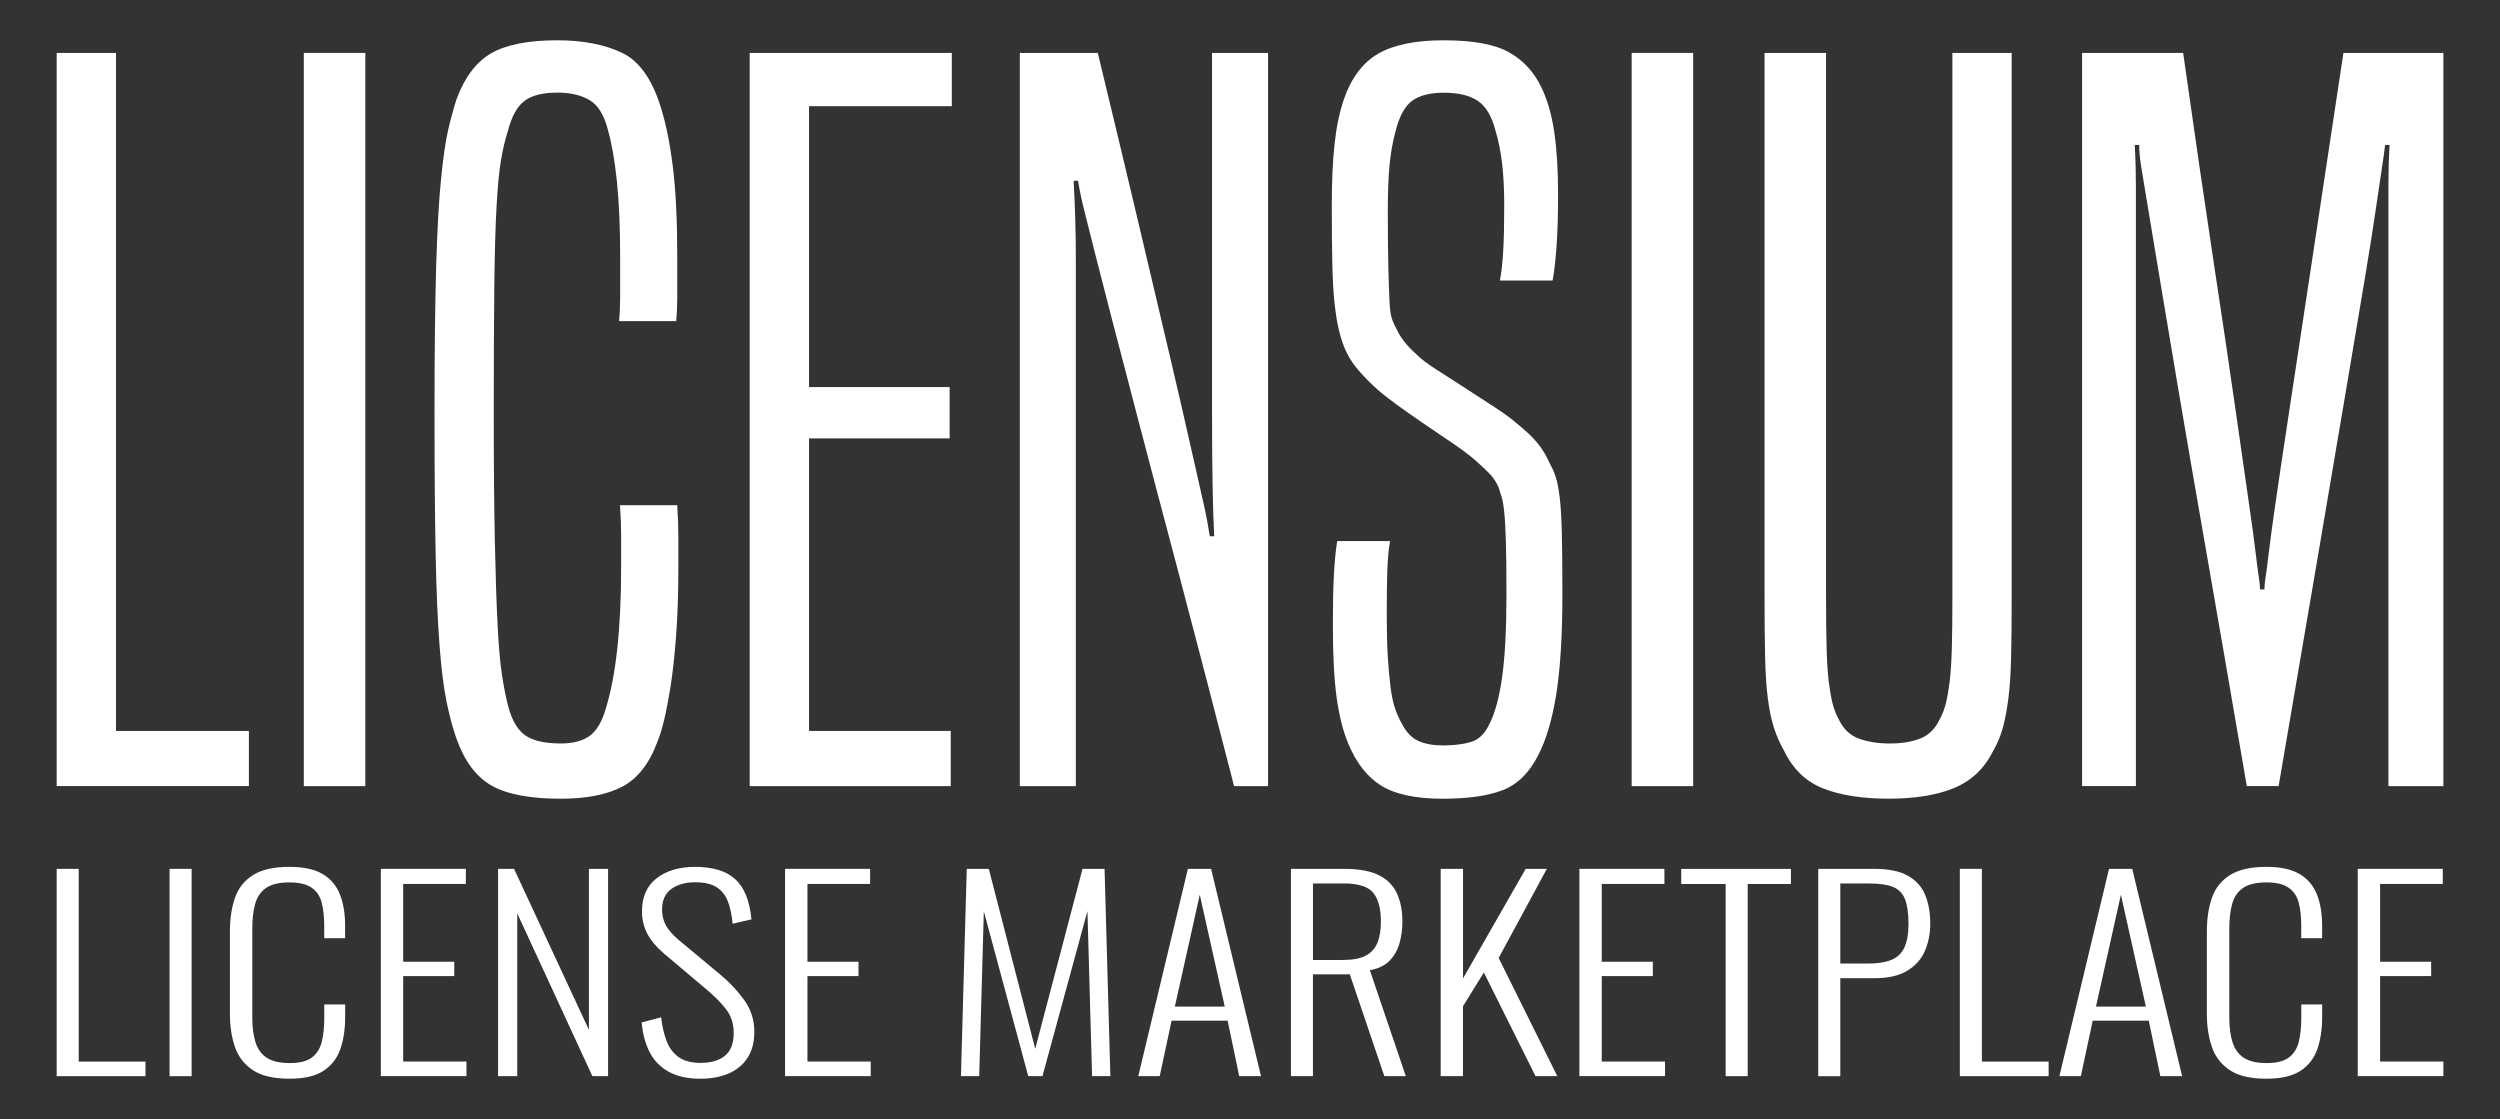
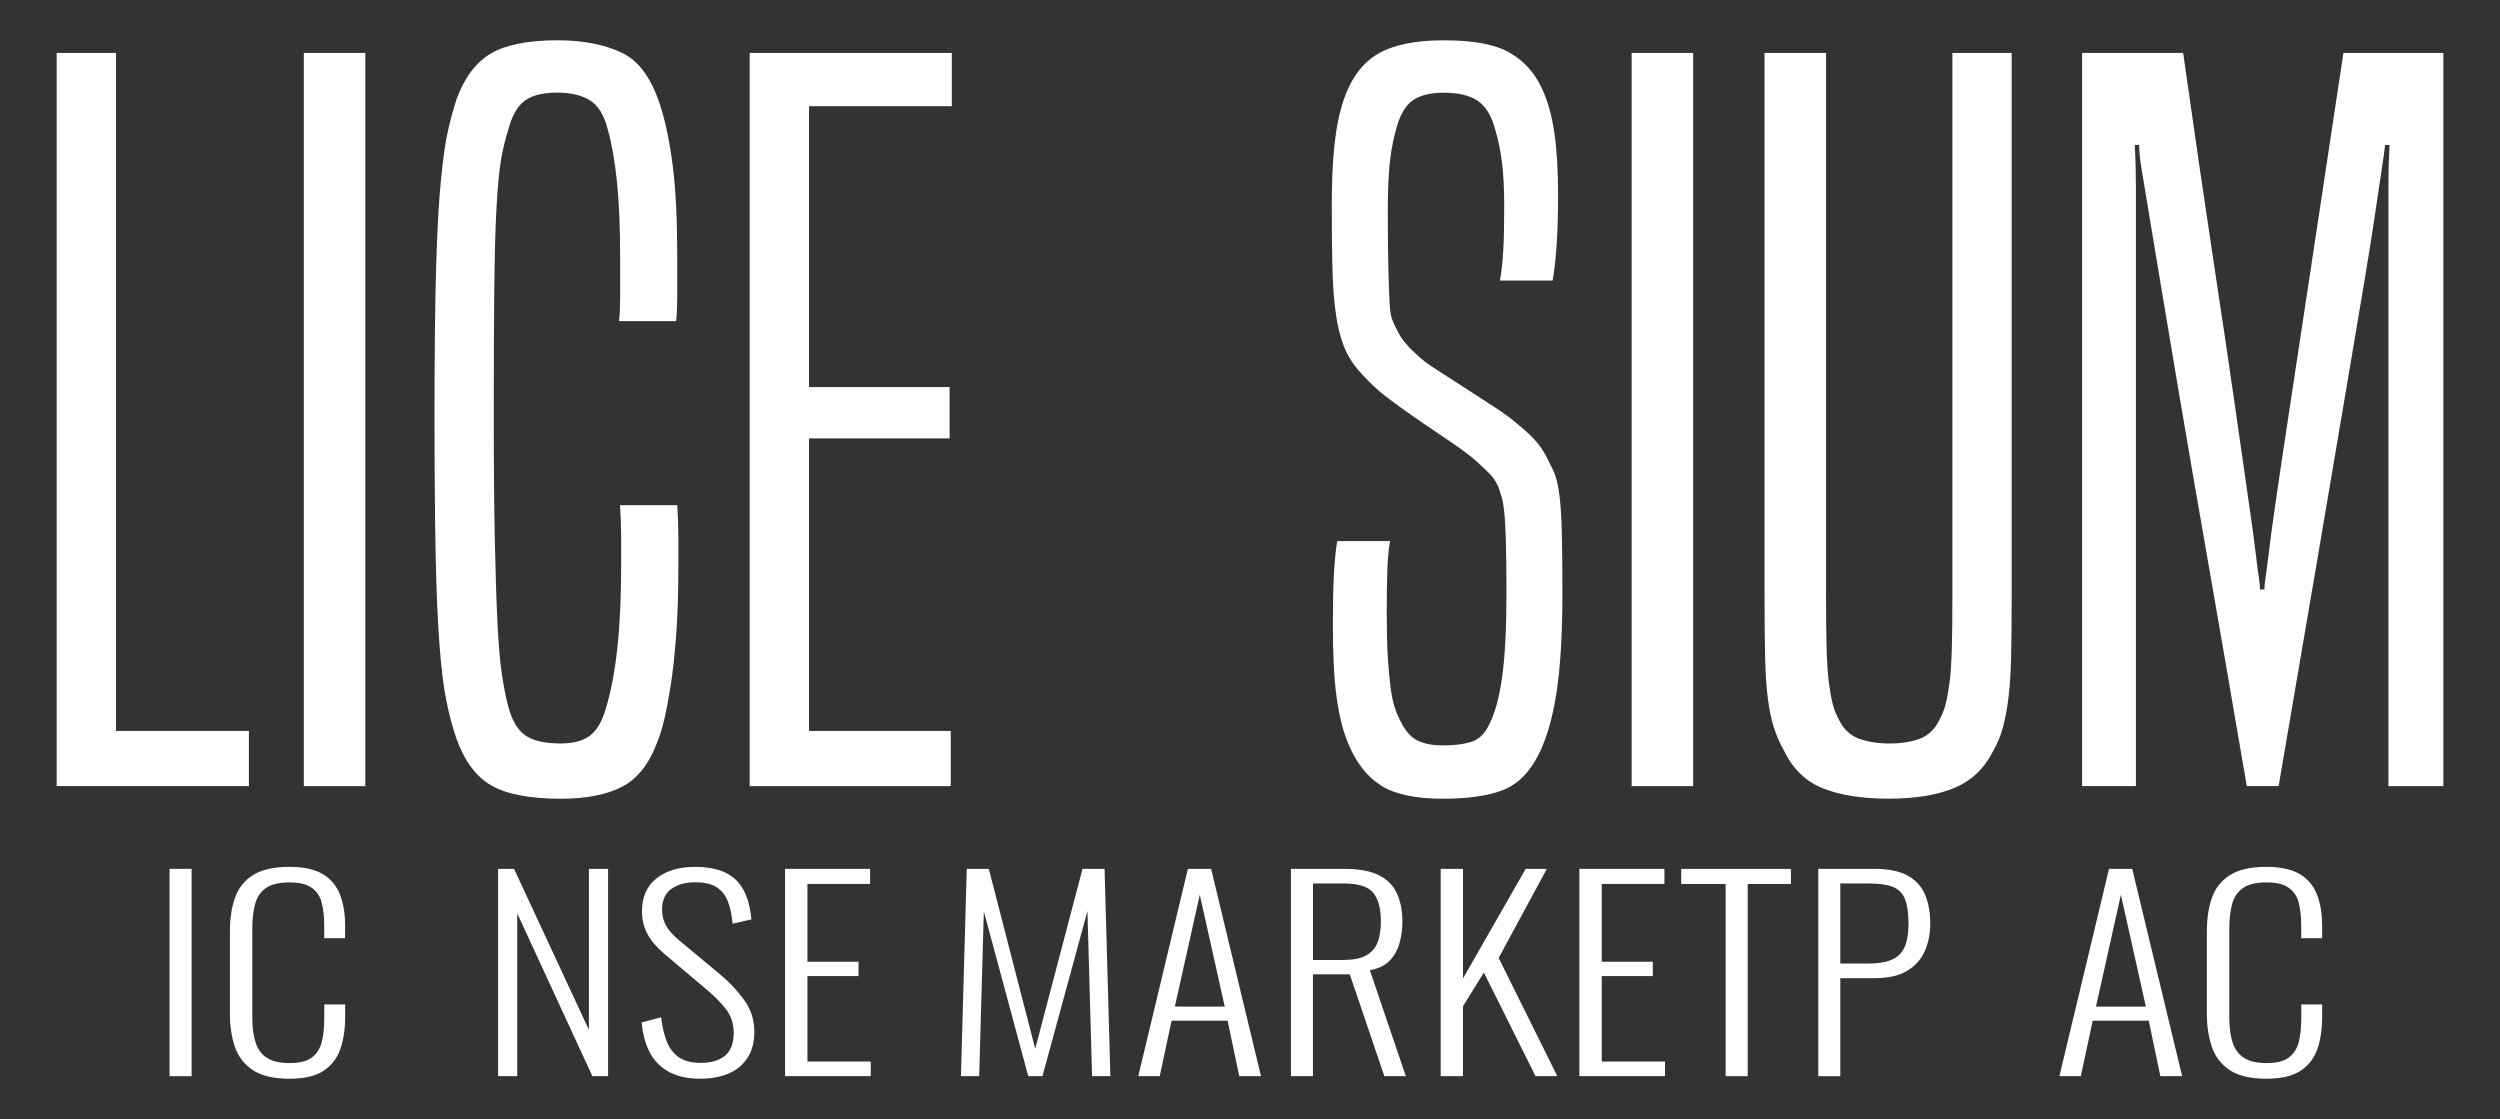
<svg xmlns="http://www.w3.org/2000/svg" id="Слой_1" x="0px" y="0px" viewBox="0 0 538.58 241.08" style="enable-background:new 0 0 538.58 241.08;" xml:space="preserve">
  <rect x="0" y="0" width="538.58" height="241.08" fill="#333333" stroke="none" />
  <style type="text/css"> .st0{fill:#FFFFFF;} </style>
  <g>
    <g>
      <path class="st0" d="M12.21,169.35V11.4h12.78v146.06h28.63v11.89H12.21z" />
      <path class="st0" d="M65.45,169.35V11.4H78.7v157.96H65.45z" />
      <path class="st0" d="M145.9,108.84c0.16,2.37,0.24,4.66,0.24,6.89c0,2.23,0,4.31,0,6.26c0,5.71-0.16,10.68-0.48,14.92 c-0.32,4.25-0.71,7.86-1.18,10.85c-0.48,2.99-0.95,5.46-1.42,7.41c-0.48,1.95-0.95,3.48-1.42,4.59c-1.74,4.73-4.26,7.96-7.57,9.7 c-3.31,1.74-7.73,2.61-13.25,2.61c-6.62,0-11.59-0.94-14.91-2.82c-3.31-1.88-5.84-5.25-7.57-10.12c-0.79-2.22-1.5-4.87-2.13-7.93 c-0.63-3.06-1.15-7.16-1.53-12.31c-0.4-5.14-0.67-11.68-0.83-19.61c-0.16-7.93-0.24-18.01-0.24-30.26 c0-13.07,0.12-23.61,0.35-31.61c0.24-8,0.59-14.32,1.07-18.99c0.47-4.66,0.98-8.17,1.54-10.54c0.55-2.36,1.14-4.52,1.77-6.47 c1.73-4.73,4.22-8.03,7.45-9.91c3.23-1.88,8-2.82,14.32-2.82c5.36,0,9.94,0.87,13.72,2.61c3.79,1.74,6.62,5.67,8.52,11.79 c1.1,3.48,1.97,7.76,2.6,12.83c0.63,5.08,0.95,11.51,0.95,19.3c0,4.03,0,6.99,0,8.87s-0.08,3.58-0.24,5.11h-12.3 c0.16-1.53,0.24-3.23,0.24-5.11s0-4.76,0-8.66c0-6.54-0.24-12.03-0.71-16.48c-0.48-4.45-1.11-8.07-1.9-10.85 c-0.79-3.2-2.09-5.36-3.9-6.47c-1.81-1.11-4.14-1.67-6.98-1.67c-3.16,0-5.53,0.59-7.1,1.77c-1.58,1.18-2.76,3.31-3.55,6.36 c-0.63,1.95-1.15,4.1-1.54,6.47c-0.4,2.37-0.71,5.71-0.95,10.02c-0.24,4.31-0.4,9.98-0.48,17c-0.08,7.03-0.12,16.17-0.12,27.44 s0.08,20.55,0.24,27.86c0.16,7.3,0.35,13.25,0.59,17.84c0.23,4.59,0.55,8.17,0.95,10.75c0.39,2.57,0.83,4.76,1.3,6.57 c0.79,3.06,2.01,5.18,3.66,6.36c1.66,1.18,4.22,1.78,7.69,1.78c2.68,0,4.77-0.56,6.27-1.67c1.5-1.11,2.64-3.06,3.43-5.84 c2.21-7.1,3.31-17.25,3.31-30.46c0-2.64,0-4.94,0-6.89c0-1.95-0.08-4.1-0.24-6.47H145.9z" />
      <path class="st0" d="M161.51,169.35V11.4h43.54v11.48h-30.76v60.51h30.29v11.06h-30.29v63.02h30.53v11.89H161.51z" />
-       <path class="st0" d="M265.86,169.35c-4.58-17.81-8.56-33.1-11.95-45.91c-3.4-12.79-6.27-23.71-8.64-32.76 c-2.36-9.04-4.3-16.45-5.8-22.22c-1.5-5.77-2.72-10.54-3.67-14.29c-0.95-3.75-1.7-6.75-2.25-8.97c-0.56-2.22-0.99-4.31-1.3-6.26 h-0.95c0.16,2.92,0.27,5.78,0.35,8.56c0.08,2.78,0.12,5.63,0.12,8.55c0,2.92,0,6.05,0,9.39s0,7.1,0,11.27v92.65h-12.07V11.4h16.8 c3.63,15.02,6.7,27.89,9.23,38.6c2.52,10.71,4.65,19.76,6.39,27.13c1.73,7.38,3.11,13.35,4.14,17.95 c1.02,4.59,1.85,8.24,2.48,10.96c0.63,2.71,1.07,4.73,1.3,6.05c0.24,1.32,0.43,2.47,0.59,3.44h0.95 c-0.16-3.06-0.28-6.71-0.35-10.95c-0.08-4.24-0.12-9.91-0.12-17.01V11.4h12.07v157.96H265.86z" />
      <path class="st0" d="M299.46,116.56c-0.32,1.81-0.51,3.96-0.59,6.47c-0.08,2.5-0.12,5.64-0.12,9.39c0,3.62,0.08,6.68,0.23,9.18 c0.16,2.5,0.36,4.66,0.59,6.47c0.24,1.81,0.55,3.31,0.95,4.49c0.39,1.18,0.91,2.33,1.54,3.44c0.95,1.81,2.13,3.03,3.55,3.65 c1.42,0.62,3.15,0.94,5.2,0.94c2.37,0,4.38-0.24,6.03-0.73c1.66-0.48,2.96-1.7,3.91-3.65c1.26-2.36,2.21-5.77,2.84-10.23 c0.63-4.45,0.95-10.43,0.95-17.94c0-4.73-0.04-8.48-0.12-11.27c-0.08-2.78-0.2-4.94-0.36-6.47c-0.16-1.53-0.35-2.64-0.59-3.34 c-0.24-0.7-0.44-1.32-0.59-1.88c-0.48-1.11-1.07-2.05-1.78-2.82c-0.71-0.76-1.78-1.77-3.19-3.03c-1.27-1.11-2.92-2.36-4.97-3.75 c-2.05-1.39-4.1-2.78-6.15-4.17c-2.05-1.39-3.98-2.75-5.8-4.07c-1.81-1.32-3.19-2.4-4.14-3.24c-1.42-1.25-2.8-2.64-4.14-4.17 c-1.34-1.53-2.41-3.27-3.19-5.22c-0.47-1.25-0.87-2.57-1.18-3.96c-0.32-1.39-0.59-3.16-0.83-5.32c-0.24-2.15-0.4-4.93-0.48-8.35 c-0.08-3.41-0.12-7.68-0.12-12.83c0-5,0.19-9.35,0.59-13.04c0.39-3.68,1.06-6.92,2.01-9.7c1.58-4.59,4.02-7.86,7.34-9.81 c3.31-1.94,8.04-2.92,14.2-2.92c6.31,0,11,0.87,14.08,2.61c3.08,1.74,5.4,4.28,6.98,7.62c1.26,2.64,2.17,5.81,2.72,9.49 c0.55,3.69,0.83,8.17,0.83,13.46c0,4.59-0.12,8.42-0.35,11.48c-0.23,3.06-0.51,5.43-0.83,7.09h-11.36 c0.32-1.53,0.55-3.58,0.71-6.15c0.16-2.57,0.23-5.88,0.23-9.91c0-3.61-0.16-6.71-0.47-9.28c-0.32-2.57-0.79-4.9-1.42-6.99 c-0.79-3.06-2.05-5.18-3.79-6.36c-1.74-1.18-4.18-1.77-7.33-1.77c-3,0-5.29,0.59-6.86,1.77c-1.58,1.18-2.76,3.37-3.55,6.57 c-0.63,2.36-1.07,4.83-1.3,7.41c-0.24,2.57-0.36,5.81-0.36,9.7c0,5.29,0.04,9.43,0.12,12.42c0.08,2.99,0.16,5.32,0.24,6.99 c0.07,1.67,0.23,2.89,0.47,3.65c0.24,0.77,0.59,1.57,1.06,2.4c0.79,1.81,2.21,3.62,4.26,5.43c0.95,0.97,2.4,2.09,4.38,3.34 c1.97,1.25,4.02,2.58,6.15,3.96c2.13,1.39,4.22,2.75,6.27,4.07c2.05,1.32,3.7,2.54,4.97,3.65c1.89,1.53,3.35,2.92,4.37,4.17 c1.02,1.25,1.93,2.78,2.72,4.59c0.48,0.83,0.86,1.74,1.18,2.71c0.32,0.98,0.59,2.4,0.83,4.28c0.23,1.88,0.39,4.48,0.47,7.82 c0.08,3.34,0.12,7.72,0.12,13.14c0,8.76-0.44,15.89-1.3,21.39c-0.87,5.5-2.17,9.91-3.9,13.25c-1.89,3.75-4.42,6.26-7.57,7.51 c-3.16,1.25-7.5,1.88-13.02,1.88c-5.84,0-10.25-0.94-13.25-2.82c-3-1.88-5.37-4.9-7.1-9.07c-1.11-2.64-1.93-5.91-2.48-9.81 s-0.83-9.25-0.83-16.07c0-4.17,0.08-7.68,0.23-10.54s0.39-5.25,0.71-7.2H299.46z" />
      <path class="st0" d="M351.51,169.35V11.4h13.25v157.96H351.51z" />
      <path class="st0" d="M420.6,11.4h12.78v116.85c0,5.29-0.04,9.7-0.12,13.25c-0.08,3.54-0.28,6.54-0.59,8.97 c-0.32,2.44-0.71,4.52-1.18,6.26c-0.47,1.74-1.18,3.44-2.13,5.11c-1.89,3.76-4.69,6.4-8.4,7.93c-3.71,1.53-8.4,2.29-14.08,2.29 c-5.68,0-10.37-0.73-14.08-2.19c-3.71-1.46-6.51-4.14-8.4-8.03c-0.95-1.67-1.7-3.37-2.25-5.11c-0.56-1.74-0.99-3.82-1.3-6.26 c-0.32-2.43-0.51-5.43-0.59-8.97c-0.08-3.55-0.12-7.96-0.12-13.25V11.4h13.25v116.85c0,4.59,0.04,8.38,0.12,11.37 c0.08,2.99,0.24,5.43,0.47,7.31c0.24,1.88,0.51,3.44,0.83,4.69c0.32,1.25,0.79,2.43,1.42,3.55c0.95,1.95,2.37,3.27,4.26,3.96 s4.1,1.04,6.62,1.04c2.52,0,4.69-0.35,6.51-1.04c1.81-0.7,3.19-2.02,4.14-3.96c0.63-1.11,1.1-2.3,1.42-3.55 c0.31-1.25,0.59-2.82,0.83-4.69c0.24-1.88,0.39-4.31,0.48-7.31c0.08-2.99,0.12-6.78,0.12-11.37V11.4z" />
      <path class="st0" d="M514.54,169.35V49.79c0-3.61,0-6.92,0-9.91c0-2.99,0.08-5.87,0.24-8.66h-0.95c-0.16,1.39-0.4,3.1-0.71,5.11 c-0.32,2.02-0.75,4.94-1.3,8.76c-0.55,3.83-1.34,8.8-2.36,14.92c-1.03,6.12-2.37,14.09-4.02,23.89 c-1.66,9.81-3.67,21.67-6.03,35.57c-2.37,13.91-5.21,30.54-8.52,49.87h-6.86c-3.31-19.33-6.19-35.99-8.63-49.97 c-2.45-13.98-4.49-25.88-6.15-35.68c-1.66-9.81-3-17.81-4.02-23.99s-1.85-11.17-2.48-14.92c-0.63-3.75-1.1-6.61-1.42-8.56 c-0.32-1.94-0.48-3.61-0.48-5h-0.95c0.16,2.78,0.24,5.67,0.24,8.66c0,2.99,0,6.3,0,9.91v119.56h-11.59V11.4h21.77 c2.52,17.81,4.73,32.94,6.62,45.38c1.89,12.45,3.43,22.85,4.62,31.19c1.18,8.35,2.13,14.96,2.84,19.82 c0.71,4.87,1.22,8.63,1.53,11.27c0.32,2.64,0.55,4.46,0.71,5.43c0.16,0.97,0.24,1.81,0.24,2.5h0.95c0-0.69,0.07-1.53,0.23-2.5 c0.16-0.97,0.39-2.78,0.71-5.43c0.31-2.64,0.83-6.4,1.53-11.27c0.71-4.87,1.69-11.48,2.96-19.82c1.26-8.35,2.84-18.74,4.73-31.19 c1.89-12.45,4.18-27.58,6.86-45.38h21.53v157.96H514.54z" />
    </g>
    <g>
-       <path class="st0" d="M12.21,231.84v-44.66h4.75v41.52h14.38v3.14H12.21z" />
      <path class="st0" d="M36.53,231.84v-44.66h4.75v44.66H36.53z" />
      <path class="st0" d="M62.35,232.39c-3.42,0-6.05-0.62-7.91-1.87c-1.86-1.25-3.14-2.93-3.85-5.04c-0.71-2.11-1.06-4.46-1.06-7.03 v-17.75c0-2.76,0.36-5.18,1.09-7.28c0.73-2.09,2.03-3.73,3.91-4.91c1.88-1.18,4.48-1.76,7.81-1.76c3.04,0,5.43,0.52,7.16,1.54 c1.73,1.03,2.97,2.49,3.72,4.38c0.75,1.89,1.13,4.14,1.13,6.75v2.7h-4.5v-2.59c0-1.95-0.18-3.62-0.53-5.02 c-0.35-1.4-1.07-2.48-2.16-3.25c-1.08-0.77-2.67-1.16-4.75-1.16c-2.29,0-4.01,0.41-5.16,1.24c-1.15,0.83-1.92,1.99-2.31,3.5 c-0.4,1.51-0.59,3.25-0.59,5.24v19.02c0,2.21,0.24,4.04,0.72,5.51c0.48,1.47,1.3,2.57,2.47,3.31c1.17,0.74,2.79,1.1,4.88,1.1 c2.13,0,3.72-0.4,4.78-1.21c1.06-0.81,1.77-1.94,2.13-3.39c0.35-1.45,0.53-3.15,0.53-5.1v-2.92h4.5v2.65 c0,2.61-0.34,4.92-1.03,6.92s-1.9,3.57-3.63,4.71C67.97,231.83,65.52,232.39,62.35,232.39z" />
-       <path class="st0" d="M82.04,231.84v-44.66h18.32v3.25h-13.5v16.76h11v3.09h-11v18.41h13.63v3.14H82.04z" />
      <path class="st0" d="M107.3,231.84v-44.66h3.44l16.13,34.68v-34.68H131v44.66h-3.38l-16.19-35.07v35.07H107.3z" />
      <path class="st0" d="M150.88,232.39c-2.75,0-5.03-0.51-6.85-1.52c-1.81-1.01-3.18-2.43-4.1-4.24c-0.92-1.82-1.48-3.94-1.69-6.37 l4.19-1.1c0.21,1.84,0.58,3.5,1.13,4.99c0.54,1.49,1.4,2.67,2.56,3.53c1.17,0.86,2.77,1.3,4.81,1.3c2.25,0,4-0.51,5.25-1.54 c1.25-1.03,1.88-2.66,1.88-4.91c0-1.99-0.55-3.69-1.66-5.13c-1.1-1.43-2.62-2.94-4.53-4.52l-8.94-7.55 c-1.58-1.36-2.75-2.77-3.5-4.22c-0.75-1.45-1.13-3.04-1.13-4.77c0-3.09,1.04-5.46,3.13-7.11c2.08-1.65,4.86-2.48,8.32-2.48 c1.79,0,3.41,0.2,4.85,0.61c1.44,0.41,2.67,1.06,3.69,1.96c1.02,0.9,1.82,2.07,2.41,3.5s0.98,3.18,1.19,5.24l-4.06,0.94 c-0.17-1.87-0.51-3.48-1.03-4.82c-0.52-1.34-1.33-2.36-2.44-3.06c-1.1-0.7-2.64-1.05-4.6-1.05c-2.08,0-3.79,0.48-5.13,1.43 c-1.33,0.96-2,2.44-2,4.47c0,1.21,0.26,2.32,0.78,3.31c0.52,0.99,1.45,2.06,2.78,3.2l8.94,7.44c2,1.65,3.73,3.49,5.19,5.51 c1.46,2.02,2.19,4.3,2.19,6.84c0,2.24-0.49,4.12-1.47,5.62c-0.98,1.51-2.34,2.64-4.09,3.39 C155.19,232.02,153.17,232.39,150.88,232.39z" />
      <path class="st0" d="M169.13,231.84v-44.66h18.32v3.25h-13.5v16.76h11v3.09h-11v18.41h13.63v3.14H169.13z" />
      <path class="st0" d="M207.02,231.84l1.25-44.66h4.75l10,38.76l10.19-38.76h4.75l1.25,44.66h-3.94l-1-35.56l-9.69,35.56h-3.06 l-9.57-35.51l-1,35.51H207.02z" />
      <path class="st0" d="M245.22,231.84l10.69-44.66h5l10.75,44.66h-4.69l-2.5-11.96h-12.07l-2.56,11.96H245.22z M253.1,216.85h10.75 l-5.38-24.09L253.1,216.85z" />
      <path class="st0" d="M278.11,231.84v-44.66h11.44c3.17,0,5.66,0.45,7.47,1.35c1.81,0.9,3.12,2.21,3.91,3.91 c0.79,1.71,1.19,3.74,1.19,6.09c0,1.65-0.21,3.22-0.63,4.69s-1.13,2.72-2.13,3.75c-1,1.03-2.42,1.71-4.25,2.04l7.75,22.83h-4.63 l-7.44-21.94h-7.94v21.94H278.11z M282.86,206.81h6.44c2.13,0,3.77-0.31,4.94-0.94c1.17-0.62,2-1.54,2.5-2.76 c0.5-1.21,0.75-2.74,0.75-4.58c0-2.76-0.54-4.81-1.63-6.17s-3.23-2.04-6.44-2.04h-6.56V206.81z" />
      <path class="st0" d="M310.37,231.84v-44.66h4.81v23.6l13.5-23.6h4.56l-10.38,19.19l12.63,25.47h-4.69l-11.13-22.33l-4.5,7.28 v15.05H310.37z" />
      <path class="st0" d="M340.25,231.84v-44.66h18.32v3.25h-13.5v16.76h11v3.09h-11v18.41h13.63v3.14H340.25z" />
      <path class="st0" d="M371.76,231.84v-41.4h-9.57v-3.25h23.63v3.25h-9.31v41.4H371.76z" />
      <path class="st0" d="M391.71,231.84v-44.66h12.13c3.04,0,5.44,0.5,7.19,1.49c1.75,0.99,2.99,2.37,3.72,4.14s1.09,3.84,1.09,6.23 c0,2.1-0.39,4.03-1.16,5.82c-0.77,1.78-2.04,3.21-3.81,4.27c-1.77,1.07-4.09,1.6-6.97,1.6h-7.44v21.12H391.71z M396.46,207.58 h6.06c2.04,0,3.7-0.27,4.97-0.8c1.27-0.53,2.2-1.42,2.78-2.67c0.58-1.25,0.88-2.94,0.88-5.07c0-2.28-0.25-4.05-0.75-5.32 c-0.5-1.27-1.37-2.15-2.59-2.65c-1.23-0.5-2.97-0.74-5.22-0.74h-6.13V207.58z" />
-       <path class="st0" d="M422.21,231.84v-44.66h4.75v41.52h14.38v3.14H422.21z" />
      <path class="st0" d="M443.66,231.84l10.69-44.66h5l10.75,44.66h-4.69l-2.5-11.96h-12.07l-2.56,11.96H443.66z M451.54,216.85h10.75 l-5.38-24.09L451.54,216.85z" />
      <path class="st0" d="M488.24,232.39c-3.42,0-6.05-0.62-7.91-1.87c-1.85-1.25-3.14-2.93-3.84-5.04c-0.71-2.11-1.06-4.46-1.06-7.03 v-17.75c0-2.76,0.36-5.18,1.09-7.28c0.73-2.09,2.03-3.73,3.91-4.91c1.88-1.18,4.48-1.76,7.82-1.76c3.04,0,5.43,0.52,7.16,1.54 s2.97,2.49,3.72,4.38c0.75,1.89,1.13,4.14,1.13,6.75v2.7h-4.5v-2.59c0-1.95-0.18-3.62-0.53-5.02c-0.35-1.4-1.07-2.48-2.16-3.25 c-1.08-0.77-2.67-1.16-4.75-1.16c-2.29,0-4.01,0.41-5.16,1.24c-1.15,0.83-1.92,1.99-2.31,3.5c-0.4,1.51-0.59,3.25-0.59,5.24v19.02 c0,2.21,0.24,4.04,0.72,5.51c0.48,1.47,1.3,2.57,2.47,3.31c1.17,0.74,2.79,1.1,4.88,1.1c2.13,0,3.72-0.4,4.78-1.21 c1.06-0.81,1.77-1.94,2.13-3.39c0.35-1.45,0.53-3.15,0.53-5.1v-2.92h4.5v2.65c0,2.61-0.34,4.92-1.03,6.92 c-0.69,2-1.9,3.57-3.63,4.71C493.85,231.83,491.4,232.39,488.24,232.39z" />
-       <path class="st0" d="M507.93,231.84v-44.66h18.32v3.25h-13.5v16.76h11v3.09h-11v18.41h13.63v3.14H507.93z" />
    </g>
  </g>
</svg>